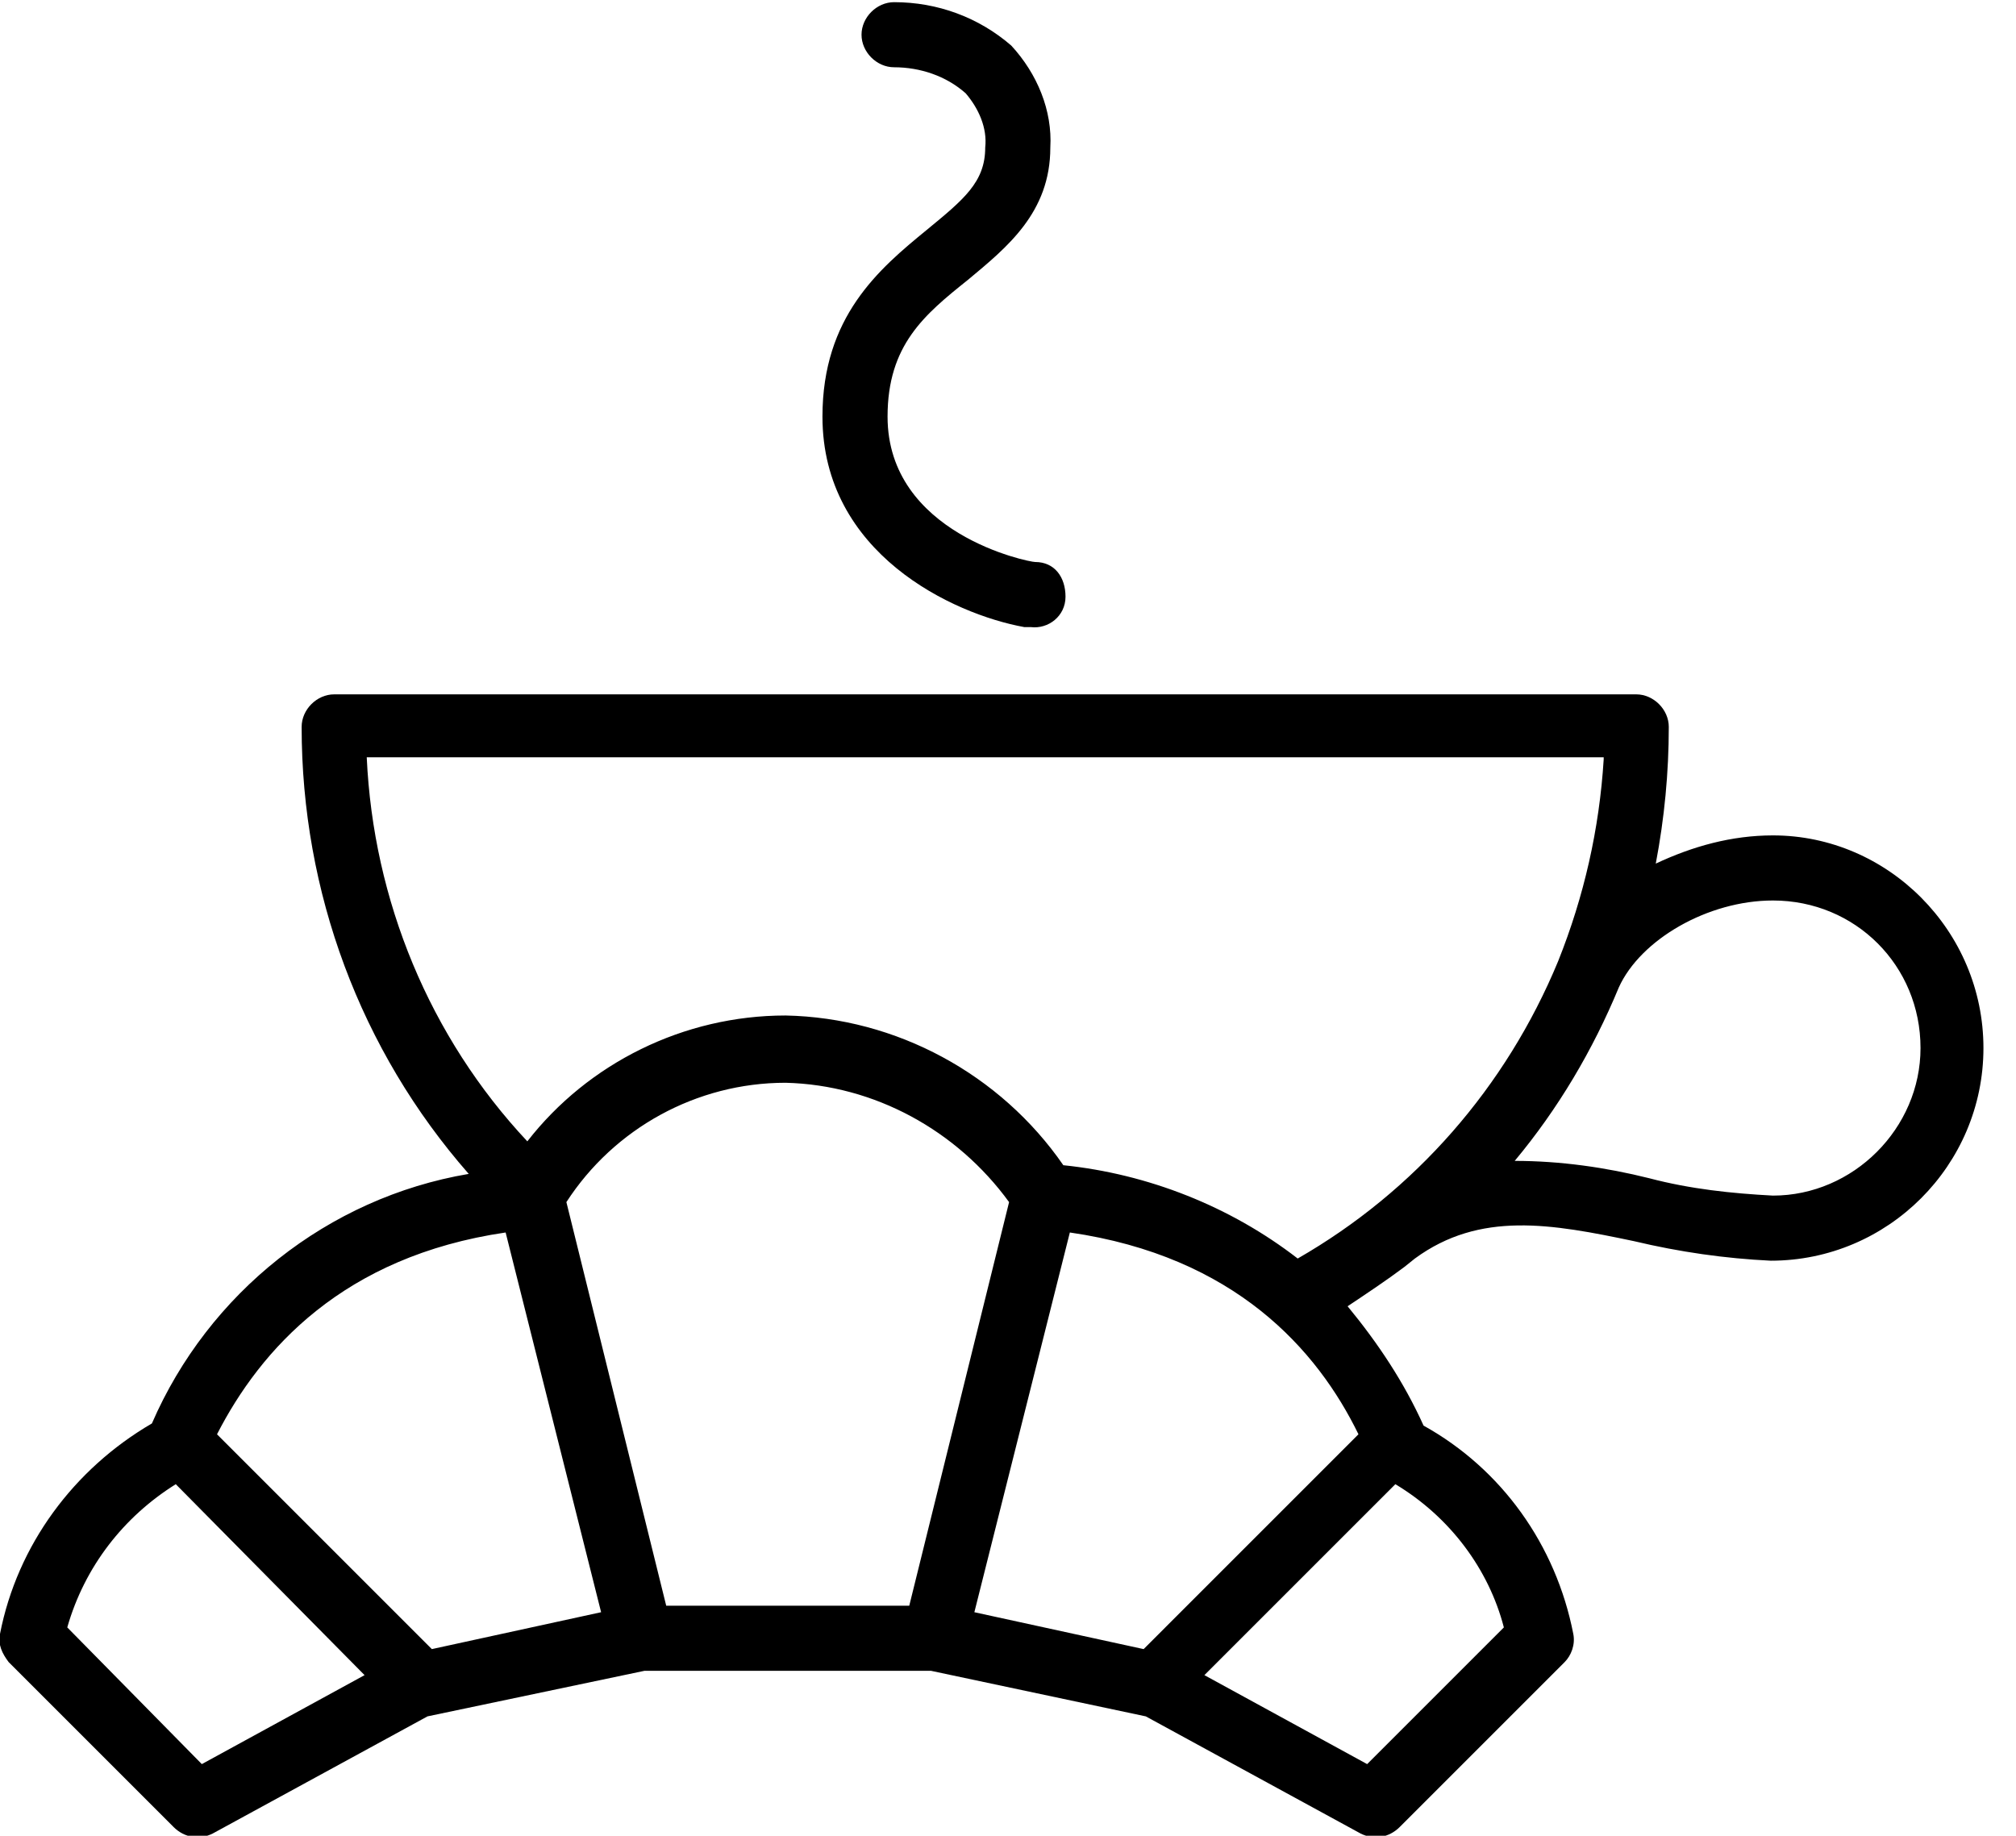
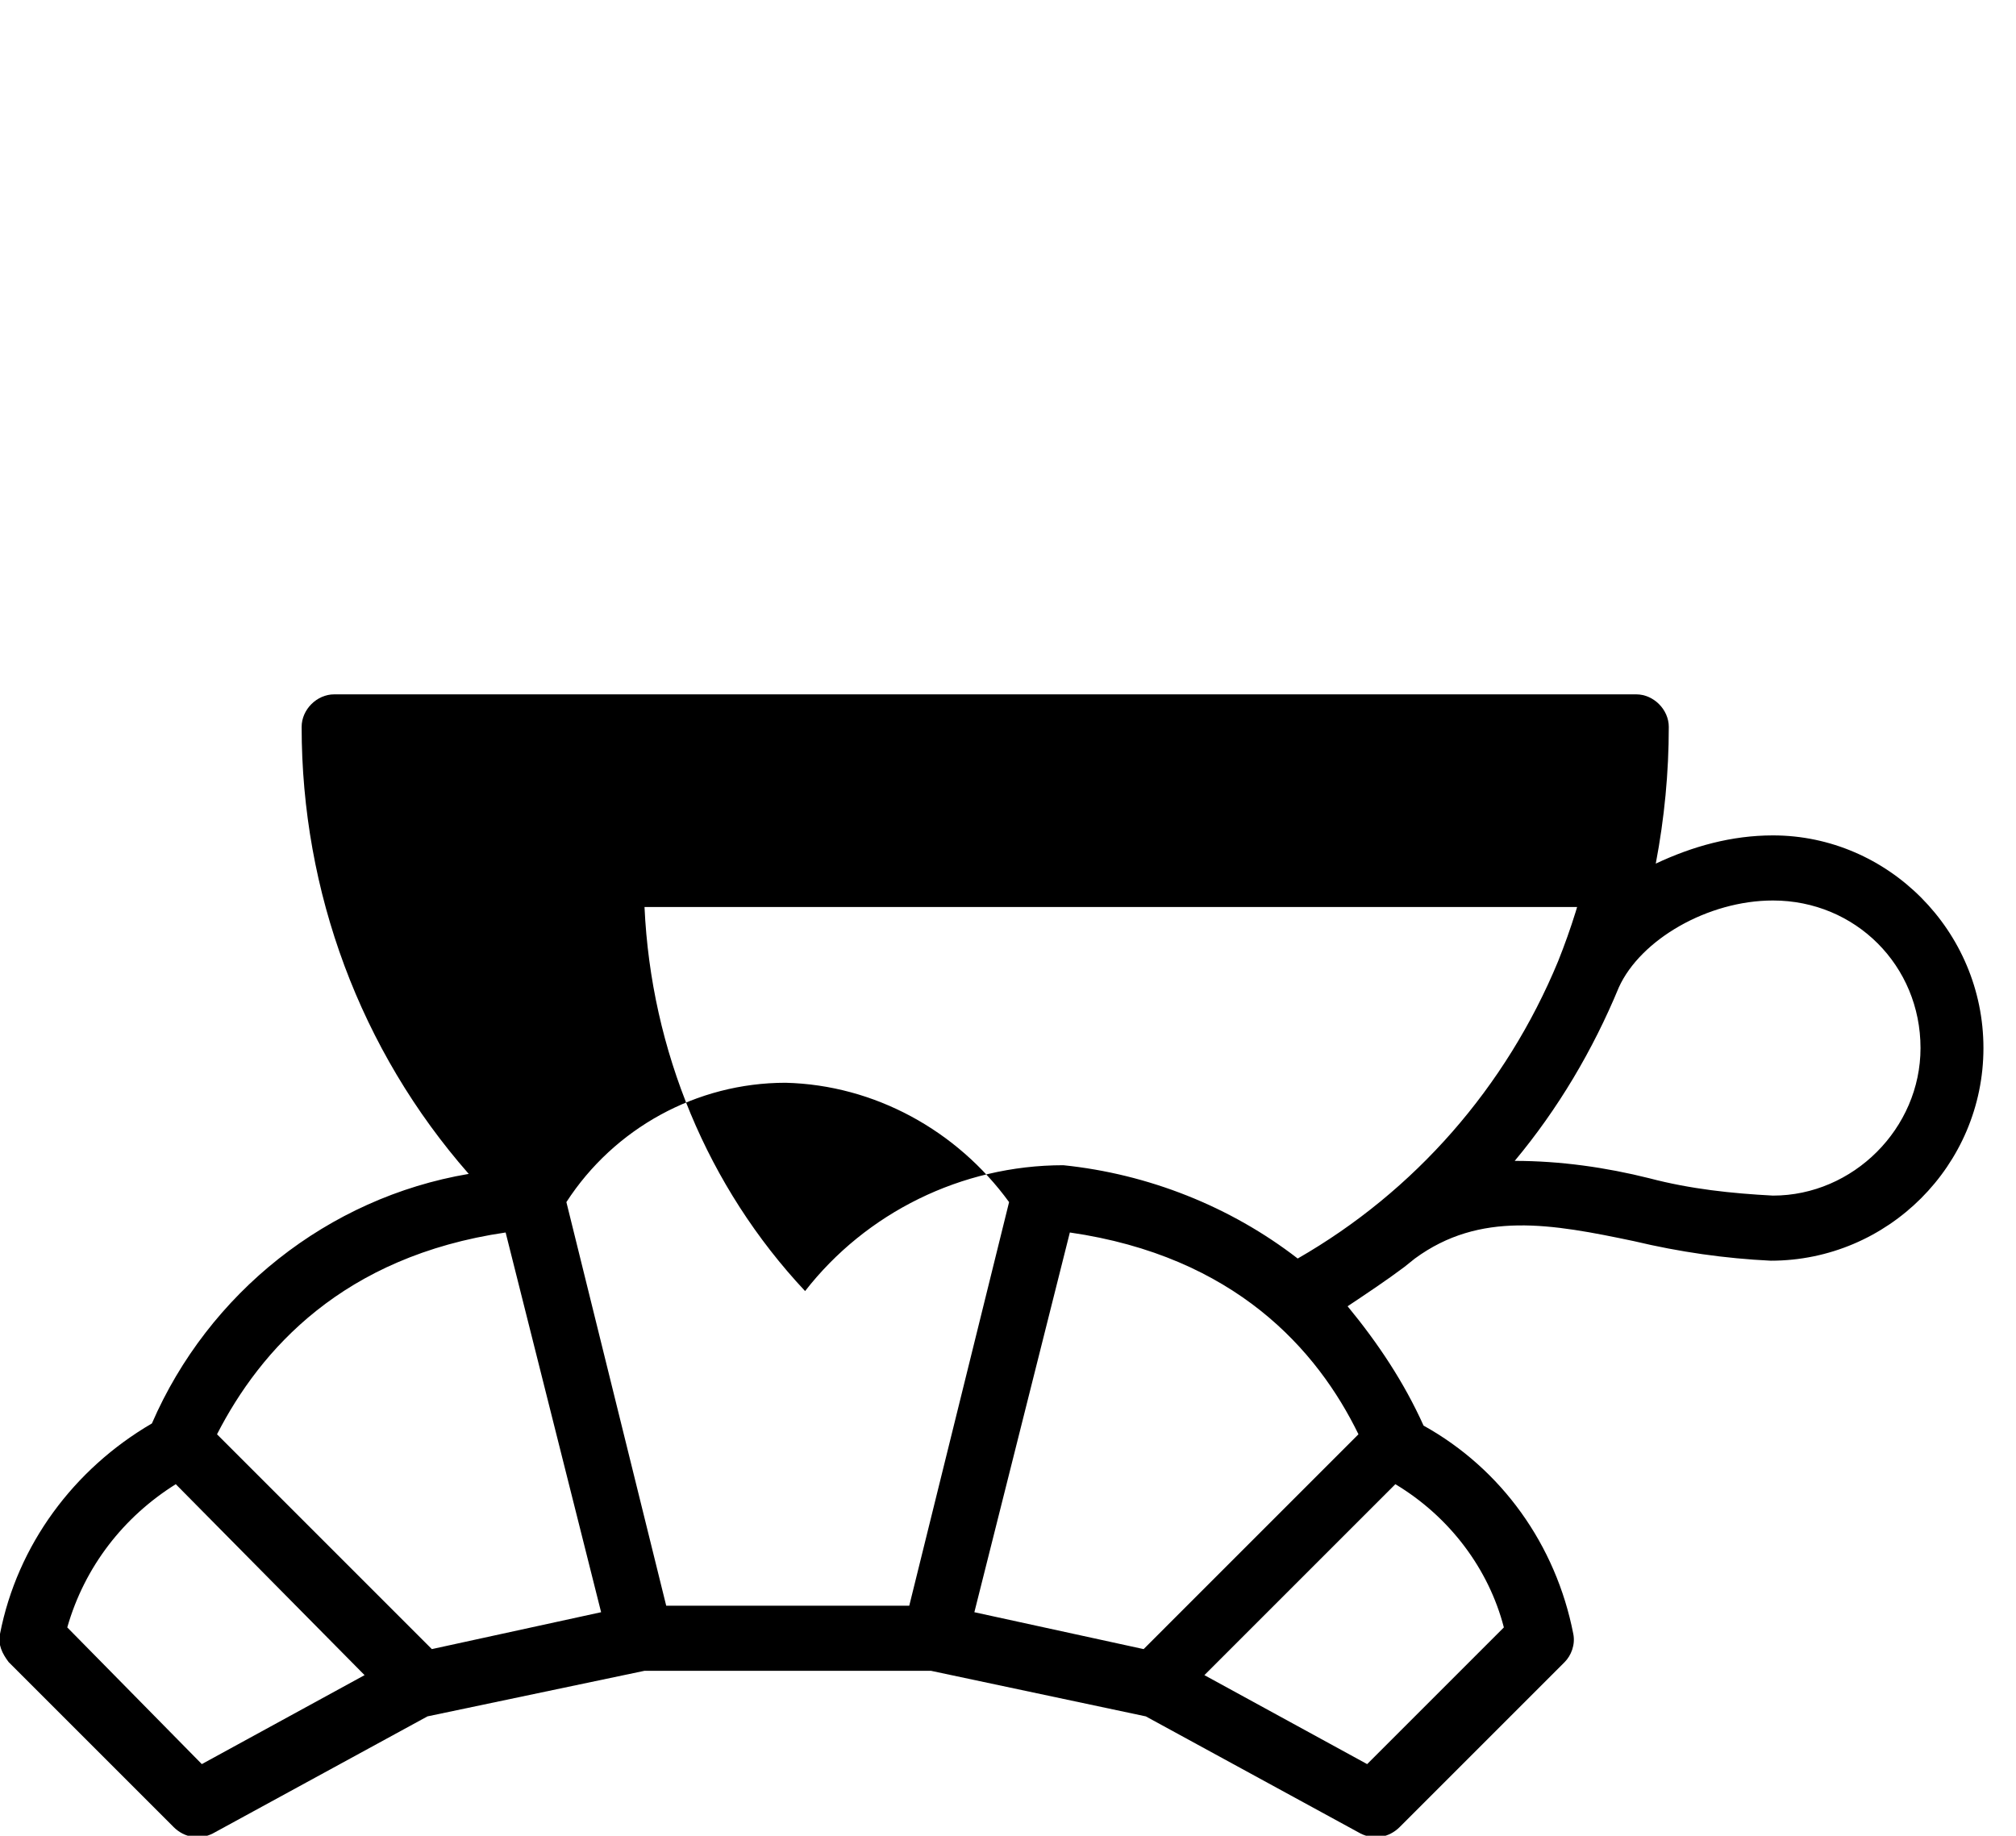
<svg xmlns="http://www.w3.org/2000/svg" version="1.1" id="Layer_1" x="0px" y="0px" viewBox="0 0 92.9 84.6" style="enable-background:new 0 0 92.9 84.6;" xml:space="preserve">
-   <path d="M81.7,38.5c-1.9,0-3.7,0.5-5.4,1.3c0.4-2.1,0.6-4.2,0.6-6.3c0-0.8-0.7-1.5-1.5-1.5h-60c-0.8,0-1.5,0.7-1.5,1.5  c0,7.6,2.7,14.9,7.7,20.6C15.1,55.2,9.6,59.6,7,65.6c-3.6,2.1-6.2,5.6-7,9.7c-0.1,0.5,0.1,0.9,0.4,1.3l7.6,7.6  c0.5,0.5,1.2,0.6,1.8,0.3l9.9-5.4l0,0l10-2.1h13.2l9.9,2.1l9.9,5.4c0.6,0.3,1.3,0.2,1.8-0.3l7.6-7.6c0.3-0.3,0.5-0.8,0.4-1.3  c-0.8-4.1-3.3-7.6-6.9-9.6c-0.9-2-2.1-3.8-3.5-5.5c0.9-0.6,1.8-1.2,2.6-1.8l0.5-0.4l0,0c3-2.2,6.3-1.6,10.1-0.8  c2.1,0.5,4.2,0.8,6.3,0.9c5.4,0,9.8-4.4,9.8-9.8S87,38.5,81.7,38.5L81.7,38.5L81.7,38.5z M73.9,35c-0.2,3.2-0.9,6.3-2.1,9.3l0,0l0,0  c-2.4,5.8-6.6,10.6-12,13.7c-3.1-2.4-6.9-3.9-10.8-4.3c-2.9-4.2-7.7-6.8-12.8-6.9c-4.7,0-9.1,2.2-11.9,5.8  c-4.5-4.8-7.1-11.1-7.4-17.7H73.9z M41.9,74H30.7l-4.6-18.6c2.2-3.4,6-5.5,10.1-5.5c4.1,0.1,7.9,2.2,10.3,5.5L41.9,74z M23.3,56.8  l4.4,17.5L19.9,76l-9.9-9.9C12,62.2,15.8,57.9,23.3,56.8z M9.3,81.3L3.1,75c0.8-2.8,2.6-5.1,5-6.6l8.7,8.8L9.3,81.3z M69.3,75  l-6.3,6.3l-7.5-4.1l8.8-8.8C66.8,69.9,68.6,72.3,69.3,75L69.3,75z M52.7,76l-7.8-1.7l4.4-17.5c7.6,1.1,11.4,5.4,13.3,9.3L52.7,76z   M81.7,55.1c-1.9-0.1-3.8-0.3-5.7-0.8c-2-0.5-4.1-0.8-6.2-0.8c2-2.4,3.6-5.1,4.8-8c1-2.2,4.1-4,7.1-4c3.8,0,6.8,3,6.8,6.8  C88.5,52,85.4,55.1,81.7,55.1L81.7,55.1z" />
-   <path d="M42.7,10.6c-2.2,1.8-4.8,4-4.8,8.6c0,6.3,6,9.1,9.3,9.7h0.3c0.8,0.1,1.6-0.5,1.6-1.4s-0.5-1.6-1.4-1.6l0,0  c-0.3,0-6.8-1.3-6.8-6.7c0-3.3,1.7-4.7,3.7-6.3c1.8-1.5,3.8-3.1,3.8-6.1c0.1-1.7-0.6-3.4-1.8-4.7c-1.5-1.3-3.4-2-5.4-2  c-0.8,0-1.5,0.7-1.5,1.5c0,0.8,0.7,1.5,1.5,1.5l0,0c1.2,0,2.4,0.4,3.3,1.2c0.6,0.7,1,1.6,0.9,2.5C45.4,8.4,44.4,9.2,42.7,10.6z" />
+   <path d="M81.7,38.5c-1.9,0-3.7,0.5-5.4,1.3c0.4-2.1,0.6-4.2,0.6-6.3c0-0.8-0.7-1.5-1.5-1.5h-60c-0.8,0-1.5,0.7-1.5,1.5  c0,7.6,2.7,14.9,7.7,20.6C15.1,55.2,9.6,59.6,7,65.6c-3.6,2.1-6.2,5.6-7,9.7c-0.1,0.5,0.1,0.9,0.4,1.3l7.6,7.6  c0.5,0.5,1.2,0.6,1.8,0.3l9.9-5.4l0,0l10-2.1h13.2l9.9,2.1l9.9,5.4c0.6,0.3,1.3,0.2,1.8-0.3l7.6-7.6c0.3-0.3,0.5-0.8,0.4-1.3  c-0.8-4.1-3.3-7.6-6.9-9.6c-0.9-2-2.1-3.8-3.5-5.5c0.9-0.6,1.8-1.2,2.6-1.8l0.5-0.4l0,0c3-2.2,6.3-1.6,10.1-0.8  c2.1,0.5,4.2,0.8,6.3,0.9c5.4,0,9.8-4.4,9.8-9.8S87,38.5,81.7,38.5L81.7,38.5L81.7,38.5z M73.9,35c-0.2,3.2-0.9,6.3-2.1,9.3l0,0l0,0  c-2.4,5.8-6.6,10.6-12,13.7c-3.1-2.4-6.9-3.9-10.8-4.3c-4.7,0-9.1,2.2-11.9,5.8  c-4.5-4.8-7.1-11.1-7.4-17.7H73.9z M41.9,74H30.7l-4.6-18.6c2.2-3.4,6-5.5,10.1-5.5c4.1,0.1,7.9,2.2,10.3,5.5L41.9,74z M23.3,56.8  l4.4,17.5L19.9,76l-9.9-9.9C12,62.2,15.8,57.9,23.3,56.8z M9.3,81.3L3.1,75c0.8-2.8,2.6-5.1,5-6.6l8.7,8.8L9.3,81.3z M69.3,75  l-6.3,6.3l-7.5-4.1l8.8-8.8C66.8,69.9,68.6,72.3,69.3,75L69.3,75z M52.7,76l-7.8-1.7l4.4-17.5c7.6,1.1,11.4,5.4,13.3,9.3L52.7,76z   M81.7,55.1c-1.9-0.1-3.8-0.3-5.7-0.8c-2-0.5-4.1-0.8-6.2-0.8c2-2.4,3.6-5.1,4.8-8c1-2.2,4.1-4,7.1-4c3.8,0,6.8,3,6.8,6.8  C88.5,52,85.4,55.1,81.7,55.1L81.7,55.1z" />
</svg>